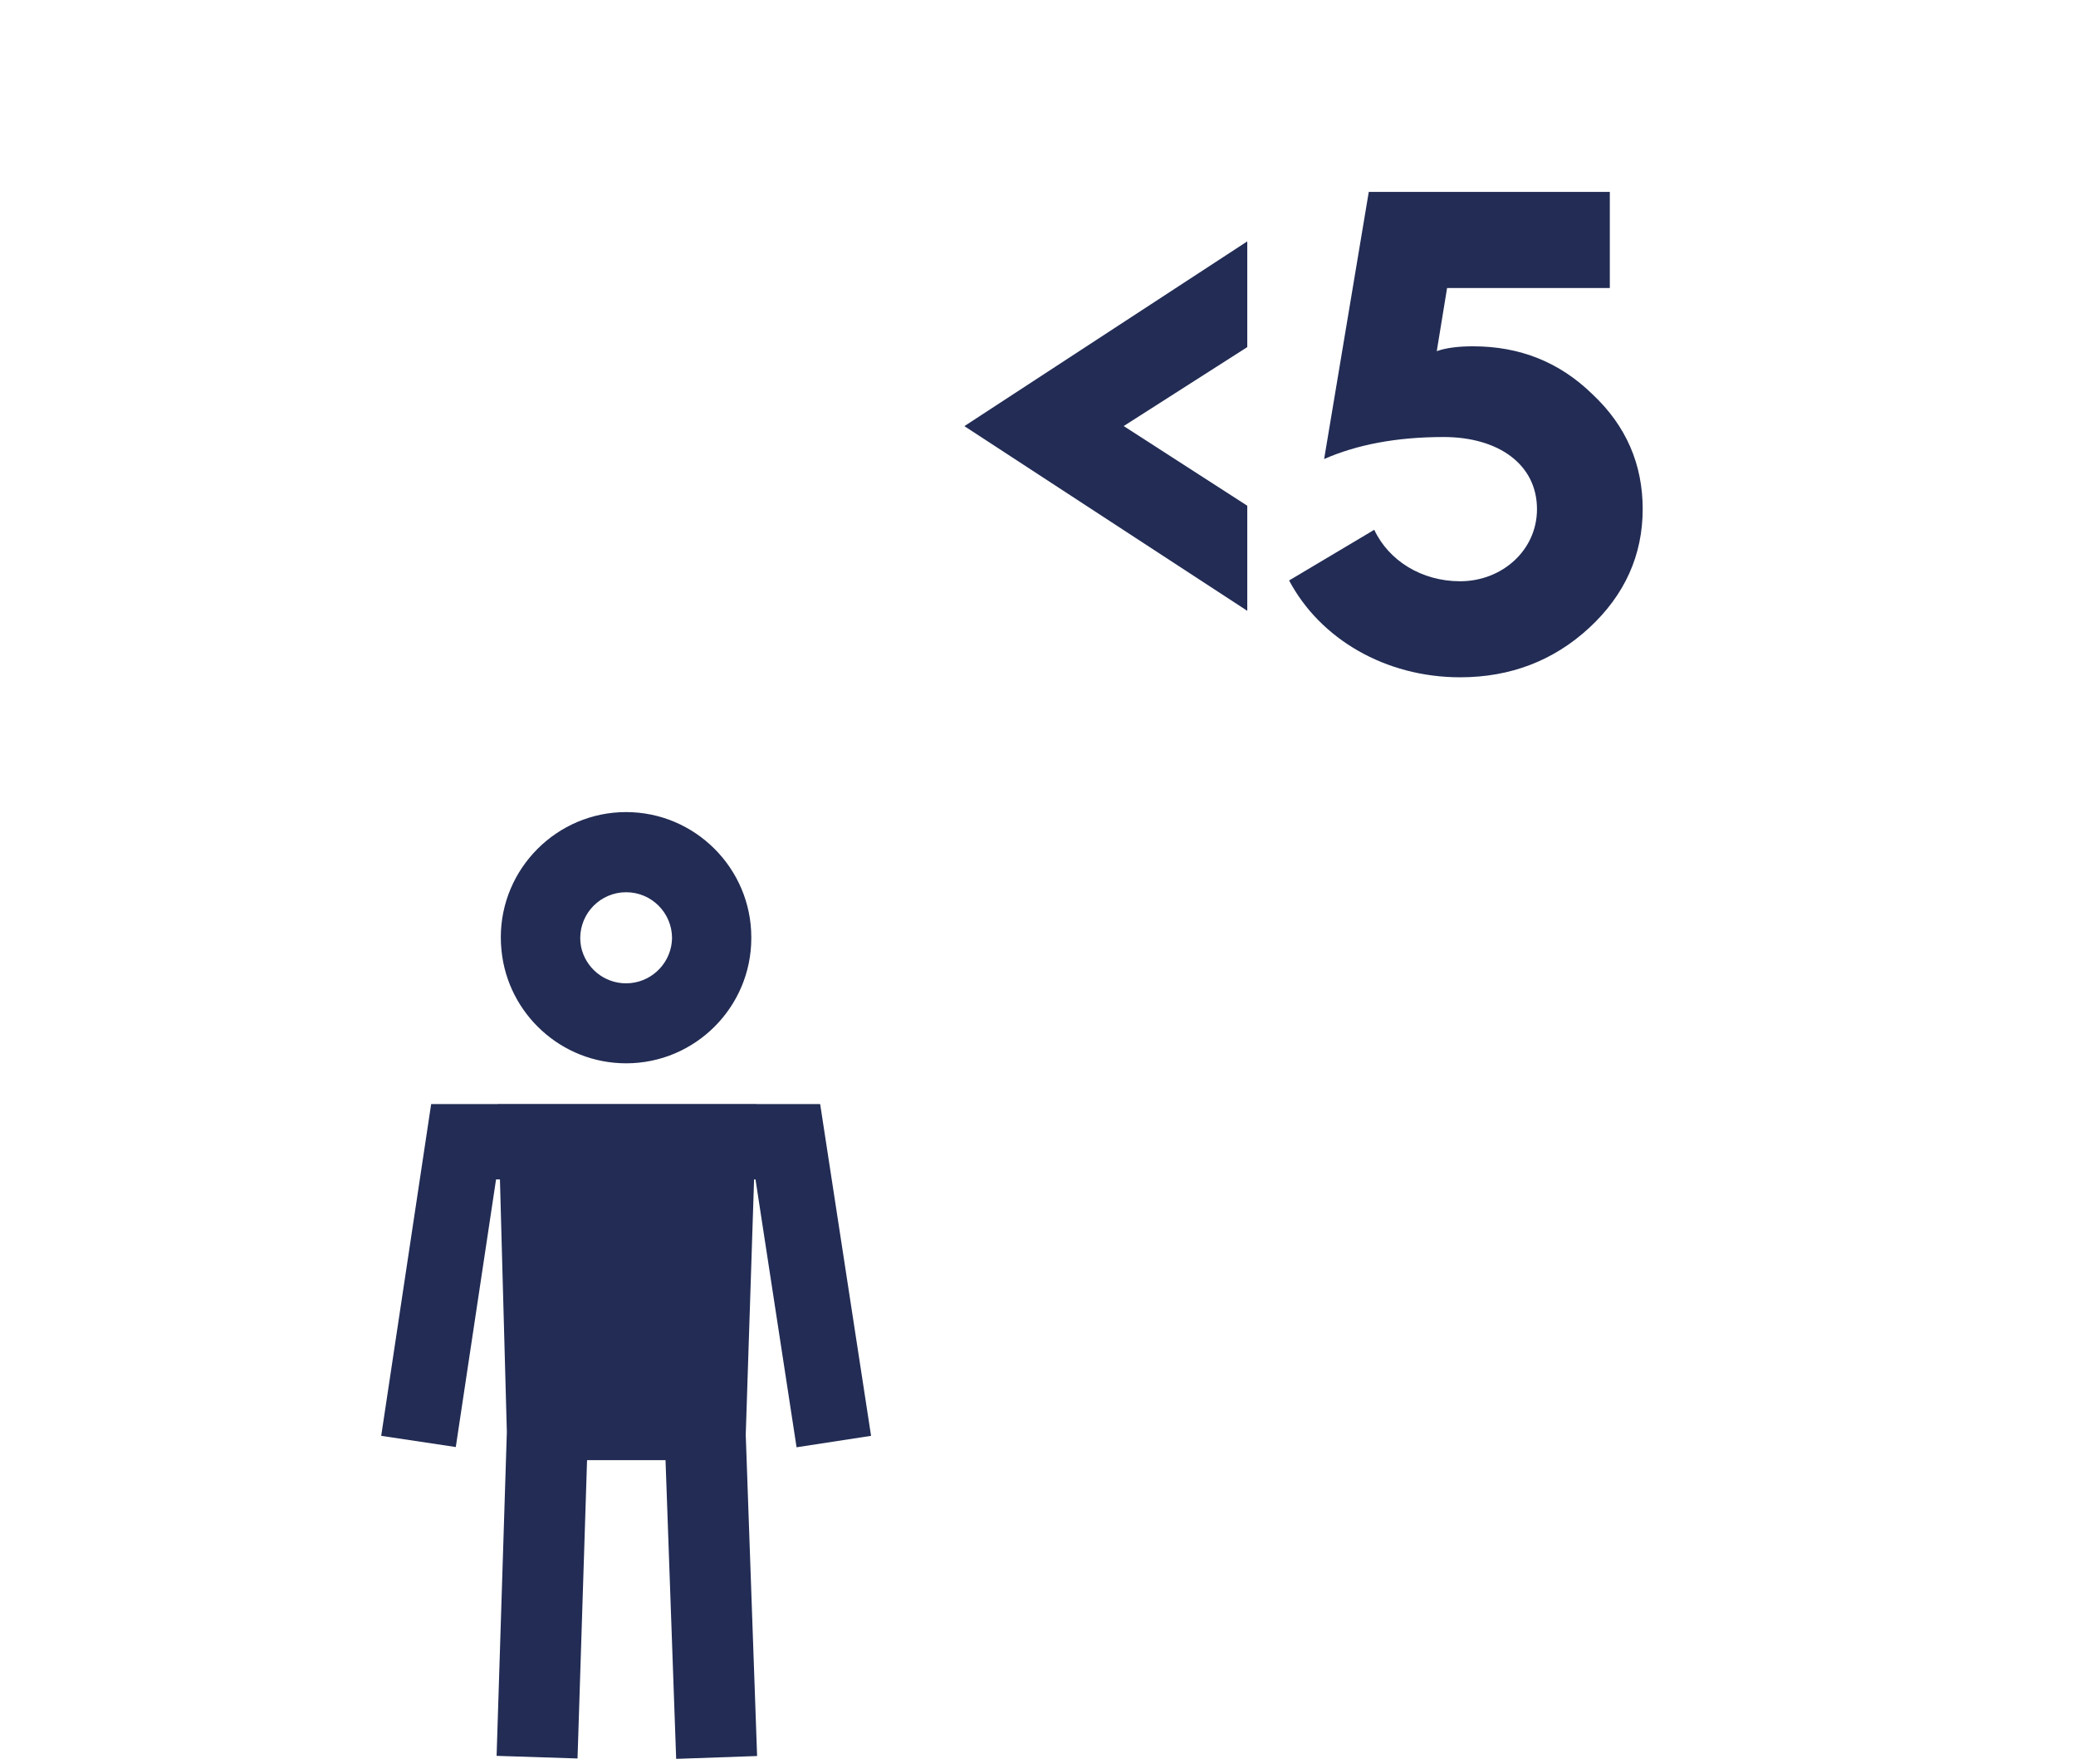
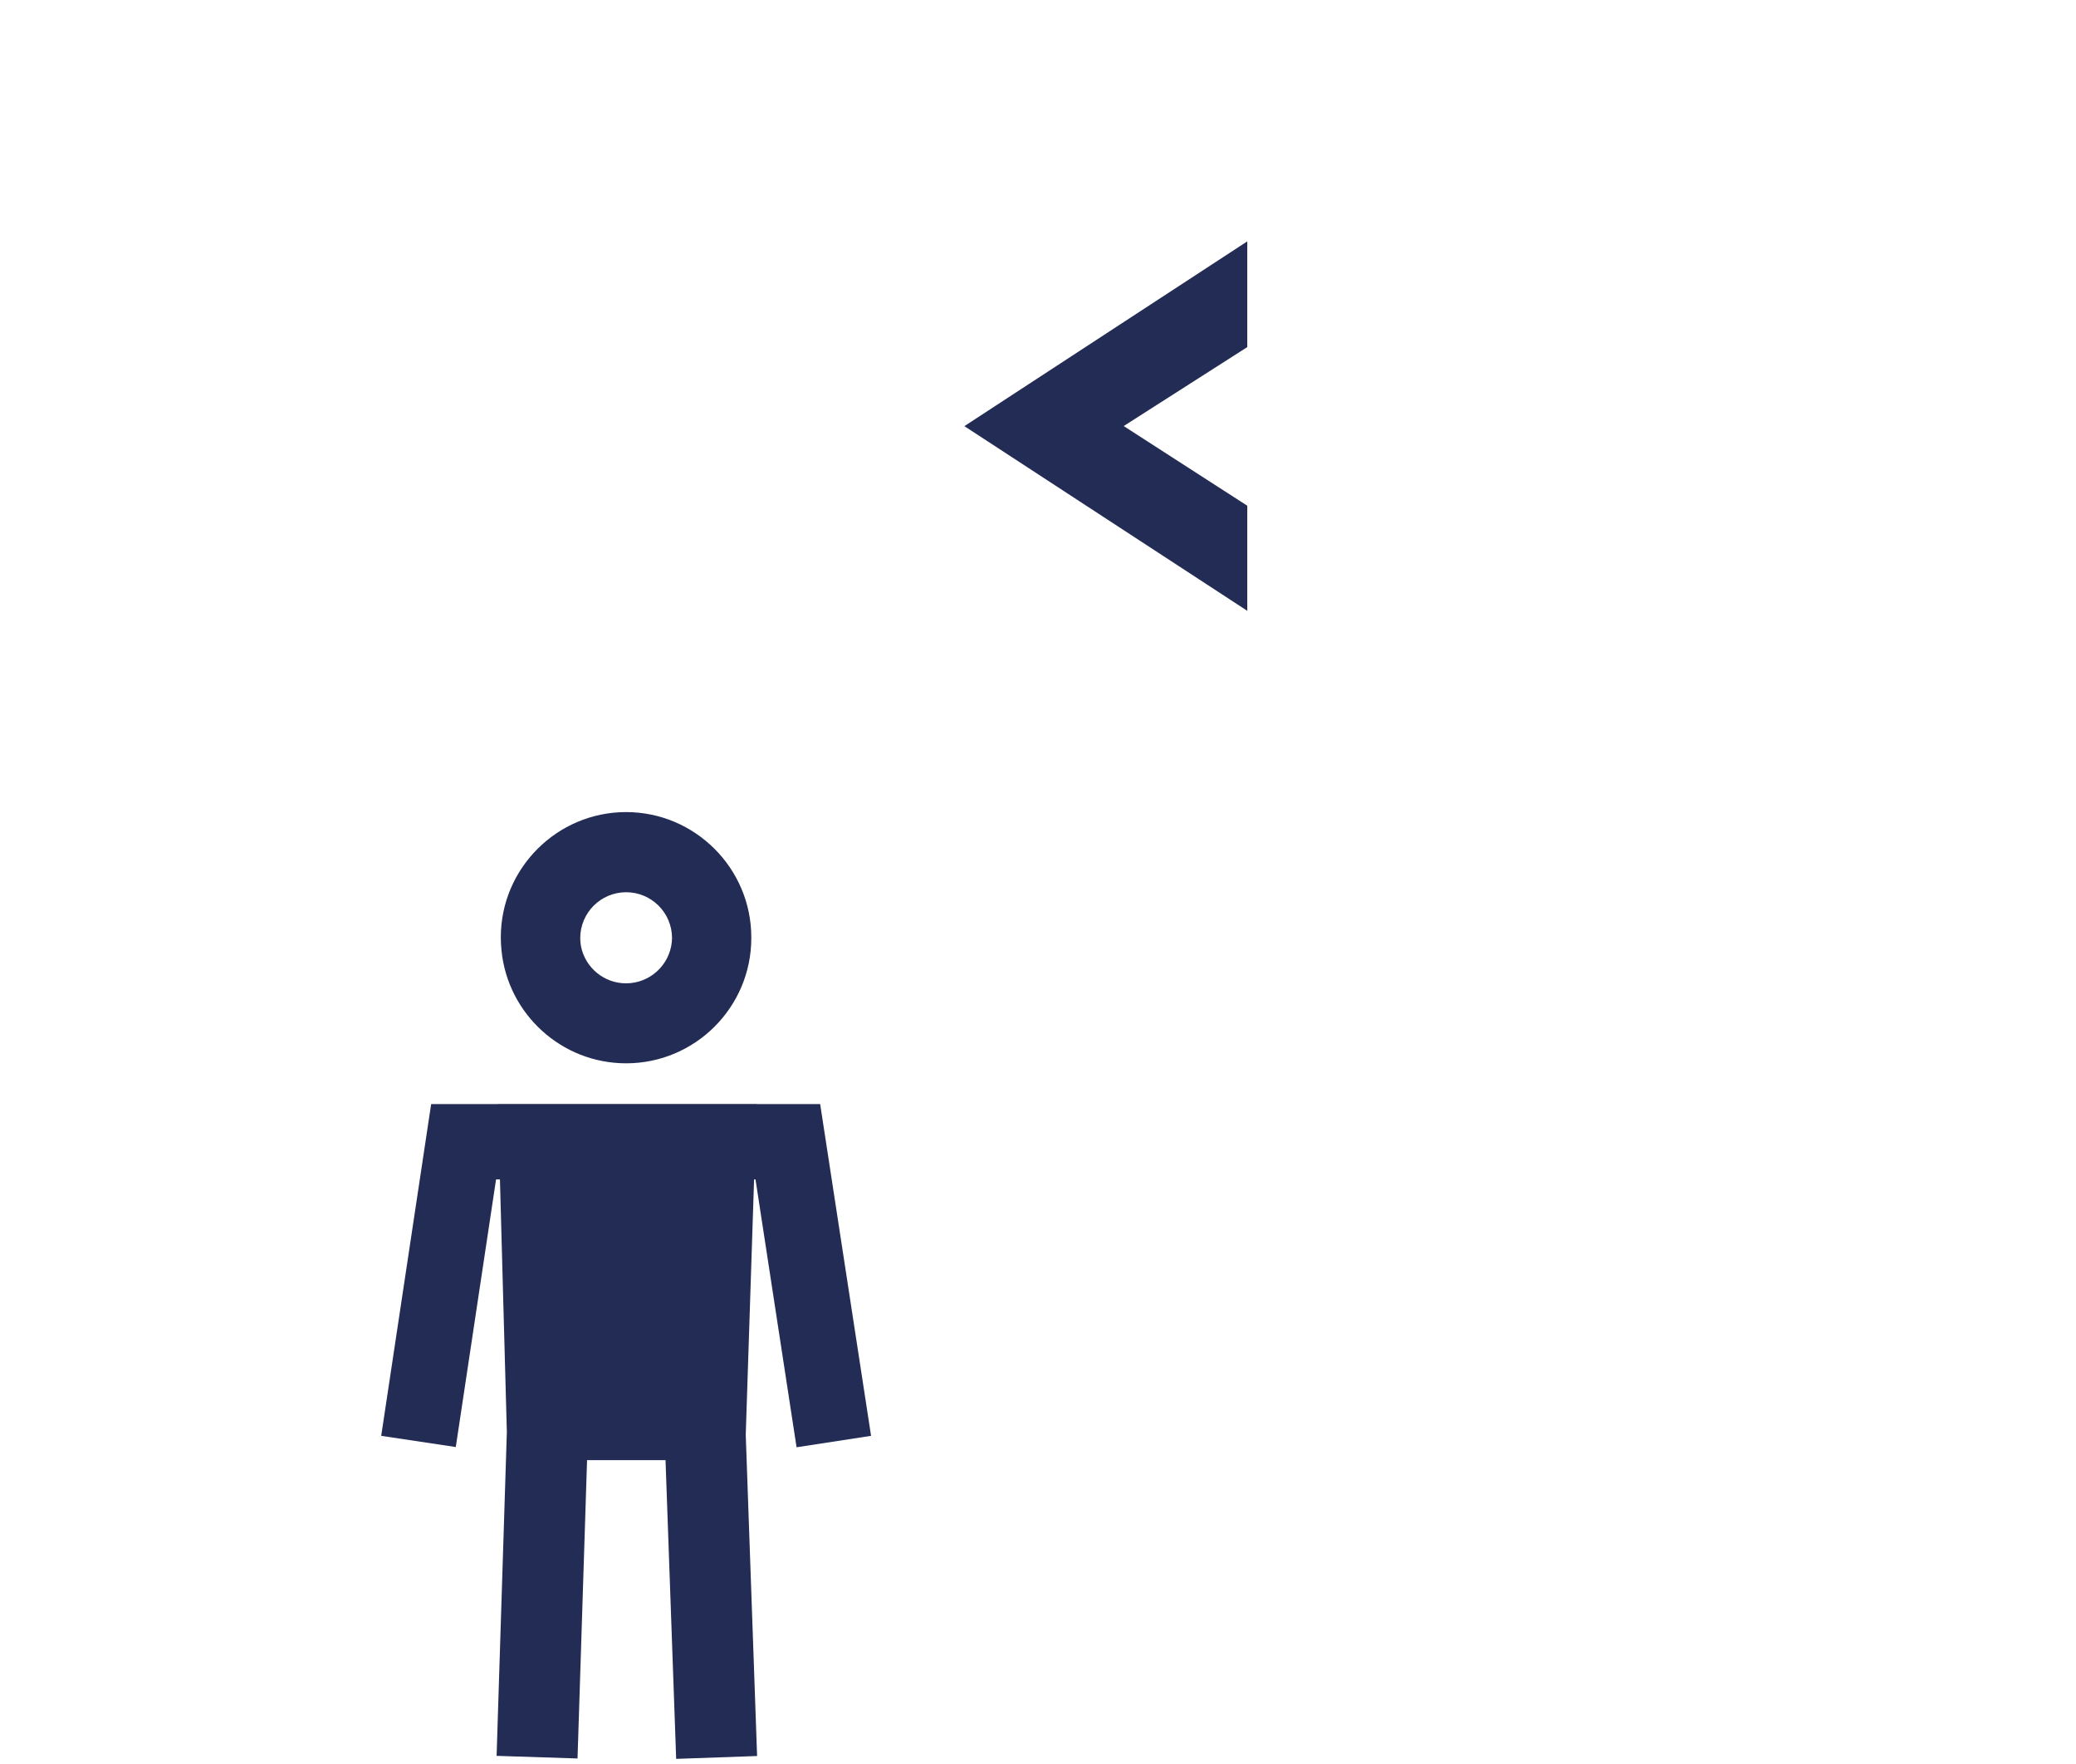
<svg xmlns="http://www.w3.org/2000/svg" version="1.1" id="Vrstva_1" x="0px" y="0px" viewBox="0 0 261.4 222.1" style="enable-background:new 0 0 261.4 222.1;" xml:space="preserve">
  <style type="text/css">
	.st0{fill:#222C54;}
</style>
  <g>
    <path class="st0" d="M121.43,53.65l35.62-23.26V43.7l-15.56,9.94l15.56,10.03V76.9L121.43,53.65z" />
-     <path class="st0" d="M173.04,66.7c1.82,3.89,5.97,6.48,10.81,6.48c5.27,0,9.68-3.89,9.68-9.08c0-5.62-4.84-9.08-11.76-9.08   c-5.88,0-10.89,0.95-15.04,2.77l5.62-33.63h30.35v12.1h-20.49l-1.3,7.95c1.21-0.43,2.77-0.61,4.58-0.61   c5.88,0,10.89,1.99,15.04,6.05c4.24,3.98,6.31,8.82,6.31,14.44c0,5.79-2.25,10.81-6.74,14.96c-4.5,4.15-9.94,6.22-16.25,6.22   c-9.42,0-17.64-4.84-21.53-12.19L173.04,66.7z" />
  </g>
  <g>
    <polygon class="st0" points="95.13,148.49 100.3,182.21 109.68,180.77 103.27,139 95.26,139 95.26,138.99 62.68,138.99 62.68,139    54.29,139 48,180.77 57.39,182.18 62.46,148.49 62.95,148.49 63.82,180.28 62.53,221.06 72.72,221.39 73.92,183.83 83.8,183.83    85.14,221.44 95.33,221.08 93.9,180.63 94.95,148.49  " />
    <path class="st0" d="M78.84,133.87c8.69,0,15.76-7.07,15.76-15.76c0-0.02,0-0.03,0-0.05c0-0.02,0-0.03,0-0.05   c0-8.68-7.08-15.77-15.77-15.77c-8.68,0-15.77,7.08-15.77,15.77c0,0.57,0.03,1.12,0.09,1.68   C63.95,127.64,70.68,133.87,78.84,133.87z M73.06,118.11c0-3.19,2.59-5.78,5.78-5.78s5.78,2.59,5.78,5.78   c0,0.17-0.01,0.34-0.03,0.5c-0.3,2.91-2.77,5.19-5.76,5.19c-2.78,0-5.11-1.97-5.66-4.59C73.1,118.85,73.06,118.48,73.06,118.11z" />
  </g>
</svg>